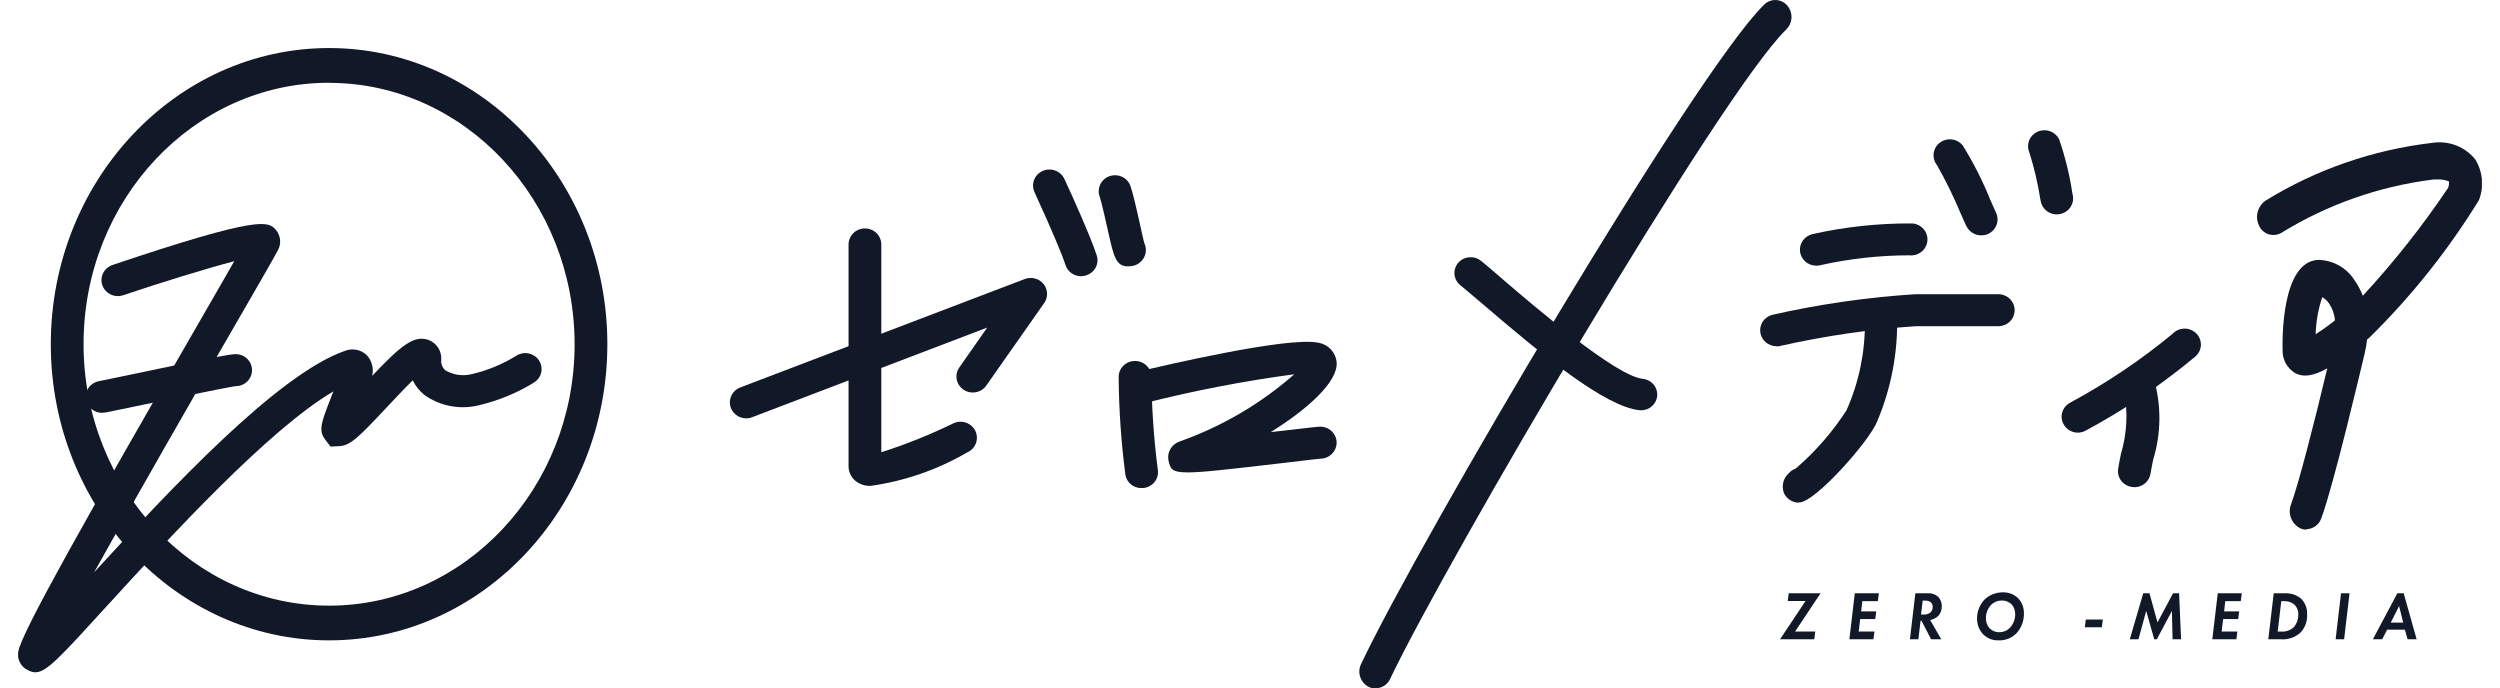
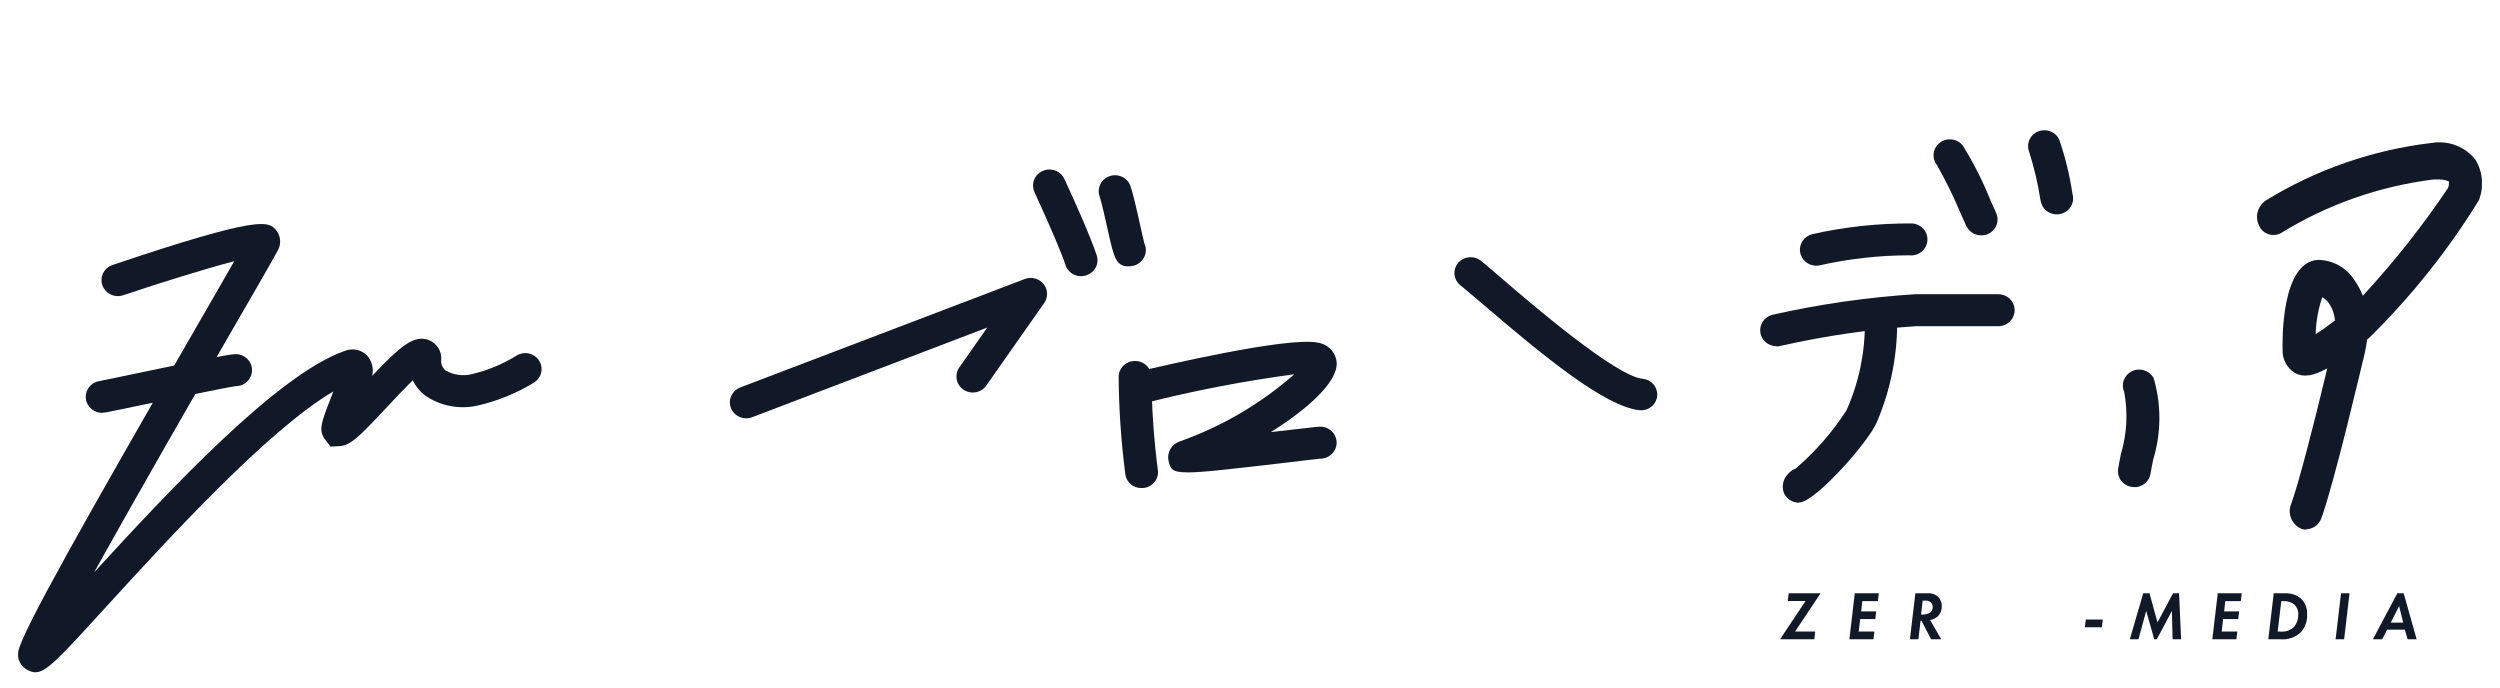
<svg xmlns="http://www.w3.org/2000/svg" width="69" height="19" viewBox="0 0 69 19" fill="none">
  <g clip-path="url(#clip0_2686_4906)">
-     <path d="M9.083 17.674C4.849 17.674 1.402 14.005 1.402 9.5C1.402 4.995 4.849 1.326 9.083 1.326C13.316 1.326 16.763 4.995 16.763 9.5C16.763 14.005 13.317 17.674 9.083 17.674ZM9.083 2.284C5.346 2.284 2.306 5.52 2.306 9.496C2.306 13.473 5.346 16.716 9.083 16.716C12.819 16.716 15.859 13.48 15.859 9.503C15.859 5.527 12.819 2.287 9.083 2.287V2.284Z" fill="#111827" />
    <path d="M0.991 18.558C0.913 18.555 0.837 18.534 0.769 18.496C0.673 18.451 0.595 18.375 0.548 18.282C0.5 18.189 0.485 18.083 0.505 17.98C0.593 17.459 2.367 14.317 5.611 8.694C5.945 8.12 6.239 7.603 6.465 7.209C5.692 7.412 4.458 7.792 3.379 8.155C3.267 8.187 3.147 8.176 3.044 8.123C2.941 8.071 2.863 7.982 2.825 7.875C2.787 7.767 2.793 7.65 2.841 7.547C2.89 7.443 2.977 7.362 3.085 7.32C7.242 5.92 7.409 6.11 7.622 6.353C7.681 6.428 7.719 6.518 7.729 6.612C7.74 6.707 7.723 6.802 7.68 6.888C7.545 7.146 7.065 7.975 6.398 9.128C5.403 10.847 3.736 13.745 2.598 15.796C4.681 13.525 7.649 10.338 9.515 9.685C9.617 9.644 9.728 9.634 9.836 9.654C9.943 9.675 10.043 9.725 10.121 9.8C10.192 9.876 10.243 9.969 10.269 10.069C10.296 10.169 10.296 10.274 10.271 10.374C11.052 9.552 11.422 9.234 11.834 9.385C11.942 9.428 12.034 9.504 12.096 9.602C12.158 9.699 12.186 9.814 12.178 9.928C12.171 9.983 12.179 10.039 12.2 10.09C12.22 10.142 12.253 10.188 12.295 10.224C12.407 10.288 12.53 10.33 12.658 10.347C12.786 10.364 12.916 10.355 13.041 10.321C13.47 10.219 13.879 10.049 14.252 9.817C14.301 9.786 14.357 9.764 14.415 9.753C14.473 9.742 14.533 9.743 14.59 9.755C14.648 9.767 14.703 9.79 14.752 9.822C14.801 9.855 14.843 9.897 14.875 9.945C14.907 9.994 14.93 10.048 14.94 10.105C14.951 10.162 14.951 10.22 14.938 10.277C14.926 10.333 14.903 10.387 14.87 10.435C14.836 10.482 14.793 10.523 14.744 10.555C14.272 10.846 13.755 11.059 13.212 11.187C12.957 11.249 12.691 11.256 12.433 11.207C12.175 11.159 11.931 11.055 11.718 10.904C11.579 10.794 11.468 10.655 11.392 10.497C11.158 10.727 10.865 11.036 10.656 11.262C9.919 12.048 9.671 12.3 9.368 12.313L9.123 12.326L8.966 12.121C8.785 11.877 8.878 11.639 9.101 11.06L9.201 10.803C7.398 11.863 4.682 14.833 2.988 16.684C1.64 18.164 1.28 18.554 0.982 18.554L0.991 18.558Z" fill="#111827" />
    <path d="M2.848 11.394C2.732 11.402 2.617 11.365 2.528 11.292C2.438 11.219 2.381 11.115 2.368 11.001C2.356 10.888 2.388 10.774 2.459 10.684C2.53 10.593 2.635 10.533 2.75 10.516L3.075 10.45C5.831 9.871 6.355 9.774 6.504 9.774C6.624 9.774 6.739 9.821 6.824 9.904C6.908 9.987 6.956 10.099 6.956 10.216C6.956 10.333 6.908 10.446 6.824 10.529C6.739 10.612 6.624 10.658 6.504 10.658C6.291 10.681 4.096 11.14 3.269 11.312L2.943 11.379C2.912 11.386 2.88 11.389 2.848 11.387V11.394Z" fill="#111827" />
    <path d="M20.596 11.546C20.49 11.546 20.388 11.511 20.307 11.445C20.226 11.379 20.17 11.287 20.151 11.186C20.132 11.085 20.149 10.98 20.201 10.89C20.252 10.8 20.334 10.73 20.433 10.693L28.281 7.702C28.371 7.667 28.47 7.661 28.564 7.686C28.658 7.71 28.741 7.764 28.802 7.838C28.862 7.912 28.896 8.004 28.899 8.099C28.902 8.194 28.874 8.287 28.819 8.365L27.219 10.645C27.151 10.741 27.047 10.806 26.93 10.826C26.813 10.847 26.692 10.822 26.594 10.756C26.496 10.69 26.428 10.589 26.406 10.475C26.383 10.361 26.408 10.242 26.474 10.146L27.247 9.041L20.759 11.515C20.708 11.536 20.651 11.547 20.596 11.546Z" fill="#111827" />
-     <path d="M24.031 13.41C23.921 13.415 23.811 13.391 23.714 13.34C23.637 13.301 23.571 13.246 23.521 13.177C23.471 13.109 23.438 13.03 23.425 12.947C23.425 12.925 23.42 12.903 23.42 12.881V6.747C23.42 6.63 23.468 6.517 23.553 6.434C23.637 6.351 23.753 6.305 23.872 6.305C23.992 6.305 24.107 6.351 24.192 6.434C24.277 6.517 24.324 6.63 24.324 6.747V12.482C25.001 12.266 25.661 12.001 26.299 11.691C26.352 11.663 26.411 11.646 26.472 11.641C26.532 11.636 26.593 11.643 26.651 11.662C26.708 11.68 26.761 11.71 26.807 11.748C26.853 11.787 26.89 11.835 26.917 11.888C26.943 11.941 26.959 11.999 26.962 12.059C26.965 12.118 26.956 12.177 26.936 12.233C26.915 12.288 26.884 12.34 26.842 12.383C26.801 12.427 26.752 12.462 26.696 12.486C25.878 12.962 24.973 13.277 24.031 13.41Z" fill="#111827" />
    <path d="M29.836 7.623C29.74 7.623 29.646 7.593 29.569 7.537C29.492 7.482 29.435 7.403 29.407 7.313C29.308 7.004 29.027 6.346 28.58 5.365L28.549 5.295C28.502 5.188 28.5 5.067 28.543 4.959C28.587 4.85 28.672 4.763 28.781 4.716C28.89 4.669 29.013 4.666 29.125 4.707C29.236 4.748 29.326 4.831 29.375 4.937L29.407 5.003C29.583 5.383 30.102 6.532 30.27 7.049C30.288 7.104 30.295 7.162 30.29 7.219C30.285 7.277 30.268 7.333 30.241 7.384C30.213 7.436 30.176 7.481 30.131 7.518C30.085 7.555 30.033 7.583 29.977 7.601C29.933 7.614 29.887 7.622 29.841 7.623H29.836Z" fill="#111827" />
    <path d="M31.139 7.352C30.8 7.352 30.741 7.083 30.596 6.442C30.524 6.111 30.398 5.558 30.352 5.43C30.331 5.375 30.322 5.318 30.324 5.26C30.327 5.202 30.341 5.145 30.365 5.093C30.39 5.04 30.425 4.993 30.469 4.954C30.512 4.914 30.563 4.884 30.618 4.864C30.674 4.844 30.733 4.835 30.792 4.837C30.851 4.839 30.909 4.853 30.963 4.877C31.017 4.901 31.065 4.935 31.105 4.978C31.145 5.02 31.176 5.07 31.197 5.124C31.26 5.296 31.355 5.699 31.477 6.251C31.518 6.445 31.558 6.613 31.581 6.706C31.613 6.77 31.628 6.841 31.626 6.913C31.624 6.984 31.604 7.054 31.569 7.117C31.534 7.179 31.483 7.233 31.423 7.273C31.362 7.313 31.292 7.338 31.22 7.346C31.188 7.346 31.161 7.35 31.139 7.35V7.352Z" fill="#111827" />
    <path d="M31.5 13.471C31.394 13.471 31.292 13.434 31.212 13.367C31.131 13.3 31.078 13.207 31.061 13.104C30.944 12.21 30.882 11.31 30.875 10.409C30.874 10.351 30.885 10.293 30.907 10.239C30.929 10.185 30.962 10.136 31.004 10.095C31.045 10.053 31.095 10.02 31.15 9.997C31.204 9.975 31.263 9.963 31.323 9.963H31.327C31.446 9.963 31.56 10.008 31.645 10.09C31.73 10.172 31.778 10.284 31.779 10.4C31.787 11.255 31.845 12.11 31.955 12.958C31.965 13.015 31.963 13.074 31.95 13.13C31.936 13.187 31.912 13.24 31.878 13.287C31.843 13.335 31.8 13.375 31.749 13.405C31.699 13.436 31.643 13.457 31.585 13.466C31.559 13.47 31.534 13.471 31.508 13.47L31.5 13.471Z" fill="#111827" />
    <path d="M32.778 13.038C32.326 13.038 32.303 12.932 32.25 12.711C32.228 12.602 32.246 12.489 32.303 12.392C32.359 12.295 32.45 12.222 32.557 12.185C33.724 11.772 34.799 11.142 35.722 10.33C34.339 10.515 32.967 10.779 31.615 11.121C31.499 11.149 31.375 11.13 31.273 11.07C31.17 11.009 31.096 10.911 31.067 10.797C31.038 10.683 31.057 10.562 31.119 10.462C31.181 10.361 31.282 10.289 31.398 10.261C32.081 10.098 35.53 9.288 36.373 9.457C36.51 9.478 36.636 9.543 36.73 9.642C36.824 9.742 36.881 9.869 36.892 10.005C36.928 10.535 36.101 11.286 35.072 11.926C35.184 11.913 35.289 11.9 35.384 11.891C36.296 11.785 36.382 11.776 36.439 11.776C36.559 11.776 36.673 11.822 36.758 11.905C36.843 11.988 36.891 12.101 36.891 12.218C36.891 12.335 36.843 12.447 36.758 12.53C36.673 12.613 36.559 12.66 36.439 12.66C36.38 12.664 35.991 12.709 35.49 12.77C33.976 12.947 33.19 13.039 32.774 13.039L32.778 13.038Z" fill="#111827" />
-     <path d="M37.965 19.002C37.896 19.002 37.827 18.986 37.766 18.954C37.657 18.893 37.576 18.794 37.539 18.677C37.502 18.559 37.513 18.433 37.568 18.322C39.23 14.825 46.816 1.943 48.695 0.124C48.737 0.082 48.788 0.05 48.843 0.029C48.899 0.008 48.958 -0.002 49.018 0.001C49.077 0.004 49.136 0.019 49.189 0.045C49.242 0.071 49.29 0.107 49.328 0.152C49.408 0.247 49.45 0.367 49.445 0.49C49.439 0.613 49.387 0.73 49.298 0.817C47.494 2.565 39.917 15.485 38.367 18.739C38.333 18.815 38.276 18.88 38.205 18.926C38.134 18.972 38.05 18.996 37.965 18.997V19.002Z" fill="#111827" />
    <path d="M45.293 11.321H45.248C44.304 11.228 42.587 9.819 40.906 8.378C40.642 8.157 40.441 7.98 40.319 7.883C40.271 7.847 40.231 7.803 40.201 7.752C40.172 7.702 40.153 7.646 40.145 7.588C40.138 7.53 40.143 7.471 40.159 7.415C40.176 7.359 40.203 7.306 40.241 7.261C40.278 7.215 40.325 7.178 40.377 7.15C40.43 7.123 40.488 7.106 40.547 7.1C40.606 7.095 40.666 7.101 40.723 7.118C40.78 7.136 40.833 7.165 40.879 7.203C41.01 7.304 41.222 7.49 41.494 7.724C42.343 8.453 44.598 10.38 45.334 10.454C45.449 10.464 45.555 10.517 45.63 10.602C45.706 10.686 45.745 10.796 45.74 10.908C45.735 11.021 45.685 11.127 45.602 11.204C45.519 11.281 45.409 11.325 45.294 11.324L45.293 11.321Z" fill="#111827" />
    <path d="M50.13 7.333C50.02 7.333 49.914 7.294 49.831 7.223C49.748 7.152 49.695 7.054 49.681 6.947C49.667 6.84 49.694 6.732 49.756 6.643C49.818 6.554 49.911 6.49 50.018 6.463C50.924 6.259 51.852 6.16 52.783 6.167C52.843 6.172 52.901 6.188 52.954 6.215C53.007 6.242 53.054 6.28 53.093 6.324C53.131 6.369 53.16 6.422 53.178 6.478C53.195 6.534 53.201 6.592 53.196 6.651C53.19 6.709 53.172 6.766 53.144 6.817C53.115 6.869 53.077 6.914 53.03 6.951C52.983 6.988 52.93 7.016 52.872 7.032C52.815 7.048 52.754 7.053 52.695 7.047C51.866 7.048 51.041 7.14 50.233 7.321C50.196 7.33 50.158 7.334 50.12 7.334L50.13 7.333Z" fill="#111827" />
    <path d="M49.032 9.556C48.923 9.556 48.818 9.517 48.735 9.447C48.653 9.377 48.6 9.281 48.585 9.175C48.57 9.069 48.594 8.962 48.654 8.873C48.714 8.784 48.805 8.719 48.91 8.69C50.211 8.396 51.534 8.205 52.866 8.12H55.152C55.212 8.12 55.27 8.131 55.325 8.154C55.38 8.176 55.43 8.208 55.472 8.249C55.514 8.29 55.547 8.339 55.57 8.393C55.592 8.446 55.604 8.504 55.604 8.562C55.604 8.62 55.592 8.677 55.57 8.731C55.547 8.785 55.514 8.833 55.472 8.874C55.43 8.915 55.38 8.948 55.325 8.97C55.27 8.992 55.212 9.004 55.152 9.004H52.866C51.617 9.088 50.377 9.269 49.157 9.543C49.117 9.555 49.076 9.562 49.035 9.561L49.032 9.556Z" fill="#111827" />
    <path d="M49.652 13.875C49.565 13.874 49.481 13.85 49.408 13.804C49.335 13.759 49.277 13.694 49.24 13.617C49.202 13.521 49.194 13.416 49.218 13.315C49.242 13.215 49.297 13.124 49.376 13.055C49.424 13 49.486 12.959 49.557 12.936C50.103 12.467 50.577 11.924 50.964 11.323C51.306 10.555 51.479 9.725 51.47 8.888C51.46 8.831 51.462 8.772 51.475 8.716C51.489 8.659 51.513 8.606 51.548 8.559C51.582 8.512 51.626 8.471 51.676 8.441C51.726 8.41 51.782 8.389 51.84 8.38C51.899 8.37 51.958 8.372 52.016 8.385C52.074 8.398 52.129 8.422 52.177 8.455C52.225 8.489 52.266 8.532 52.297 8.581C52.329 8.63 52.35 8.684 52.36 8.742C52.384 9.736 52.195 10.725 51.804 11.644C51.591 12.175 50.106 13.858 49.663 13.867H49.649L49.652 13.875Z" fill="#111827" />
    <path d="M54.785 6.485C54.684 6.508 54.577 6.496 54.483 6.451C54.389 6.405 54.314 6.33 54.27 6.237C54.225 6.14 54.167 6.012 54.103 5.866C53.916 5.418 53.701 4.981 53.461 4.558C53.388 4.466 53.355 4.349 53.369 4.233C53.383 4.117 53.444 4.011 53.538 3.939C53.633 3.867 53.752 3.835 53.871 3.849C53.989 3.863 54.097 3.922 54.171 4.014C54.468 4.491 54.722 4.992 54.93 5.512C54.993 5.653 55.052 5.781 55.092 5.874C55.141 5.98 55.146 6.101 55.104 6.21C55.063 6.319 54.979 6.408 54.871 6.457C54.844 6.471 54.815 6.48 54.785 6.485Z" fill="#111827" />
    <path d="M56.718 5.915C56.622 5.904 56.532 5.864 56.461 5.799C56.39 5.735 56.343 5.65 56.325 5.557L56.312 5.495C56.244 5.058 56.143 4.627 56.009 4.205C55.964 4.098 55.963 3.978 56.007 3.871C56.051 3.763 56.137 3.677 56.246 3.631C56.355 3.585 56.478 3.583 56.588 3.625C56.699 3.667 56.788 3.75 56.836 3.856C57.001 4.337 57.122 4.83 57.197 5.332L57.21 5.394C57.221 5.451 57.221 5.509 57.209 5.566C57.196 5.623 57.173 5.677 57.139 5.725C57.106 5.773 57.063 5.814 57.013 5.845C56.963 5.877 56.907 5.899 56.849 5.909C56.806 5.918 56.762 5.919 56.718 5.915Z" fill="#111827" />
-     <path d="M57.351 11.942C57.249 11.942 57.151 11.908 57.072 11.847C56.992 11.785 56.936 11.699 56.912 11.603C56.889 11.506 56.899 11.405 56.942 11.315C56.985 11.225 57.057 11.152 57.148 11.107C58.147 10.568 59.089 9.935 59.961 9.215C60.003 9.17 60.053 9.134 60.11 9.109C60.166 9.084 60.228 9.07 60.29 9.07C60.352 9.069 60.413 9.081 60.471 9.104C60.528 9.128 60.579 9.163 60.622 9.207C60.665 9.251 60.697 9.303 60.718 9.361C60.739 9.418 60.748 9.478 60.744 9.539C60.739 9.6 60.722 9.659 60.694 9.712C60.665 9.766 60.625 9.814 60.577 9.852C59.642 10.631 58.627 11.315 57.55 11.893C57.486 11.924 57.417 11.94 57.347 11.942H57.351Z" fill="#111827" />
    <path d="M58.91 13.444C58.886 13.444 58.862 13.443 58.838 13.44C58.779 13.431 58.723 13.411 58.672 13.381C58.621 13.351 58.577 13.312 58.542 13.265C58.507 13.218 58.482 13.165 58.468 13.108C58.455 13.052 58.453 12.993 58.462 12.936C58.481 12.812 58.507 12.678 58.539 12.525C58.704 11.969 58.734 11.383 58.627 10.815C58.581 10.71 58.578 10.592 58.619 10.485C58.66 10.379 58.742 10.292 58.847 10.242C58.952 10.193 59.072 10.186 59.183 10.222C59.293 10.258 59.386 10.334 59.44 10.434C59.657 11.171 59.652 11.954 59.427 12.688C59.4 12.829 59.372 12.957 59.355 13.072C59.338 13.177 59.283 13.272 59.202 13.341C59.12 13.409 59.015 13.448 58.907 13.448L58.91 13.444Z" fill="#111827" />
    <path d="M63.654 14.617C63.593 14.619 63.532 14.605 63.478 14.576C63.362 14.514 63.274 14.412 63.229 14.29C63.184 14.169 63.186 14.035 63.234 13.915C63.438 13.365 63.867 11.7 64.233 10.166C63.853 10.378 63.578 10.424 63.338 10.293C63.231 10.226 63.143 10.133 63.084 10.024C63.025 9.914 62.996 9.791 63 9.667C62.991 9.415 62.959 7.215 63.984 7.173C64.186 7.177 64.383 7.23 64.557 7.328C64.732 7.426 64.878 7.565 64.983 7.733C65.078 7.867 65.155 8.011 65.214 8.163C66.075 7.231 66.862 6.236 67.567 5.186C67.589 5.128 67.597 5.066 67.59 5.005C67.478 4.962 67.358 4.945 67.238 4.954H67.162C65.67 5.14 64.237 5.643 62.965 6.427C62.912 6.458 62.852 6.477 62.791 6.483C62.73 6.489 62.668 6.483 62.61 6.464C62.551 6.444 62.498 6.413 62.453 6.372C62.408 6.331 62.373 6.281 62.349 6.225C62.292 6.108 62.279 5.975 62.312 5.849C62.345 5.723 62.422 5.613 62.53 5.537C63.923 4.678 65.495 4.134 67.13 3.943C67.353 3.909 67.582 3.933 67.792 4.015C68.002 4.097 68.185 4.232 68.323 4.407C68.423 4.575 68.484 4.762 68.5 4.956C68.517 5.149 68.489 5.344 68.418 5.525C67.571 6.902 66.558 8.174 65.4 9.314C65.377 9.334 65.355 9.349 65.332 9.37C65.317 9.499 65.295 9.627 65.265 9.754C65.177 10.116 64.424 13.335 64.072 14.294C64.044 14.382 63.989 14.46 63.915 14.516C63.84 14.572 63.75 14.604 63.656 14.607L63.654 14.617ZM64.094 8.204C63.983 8.534 63.922 8.877 63.912 9.223C64.075 9.122 64.269 8.981 64.445 8.845C64.432 8.675 64.374 8.512 64.278 8.37C64.231 8.302 64.169 8.246 64.097 8.204H64.094Z" fill="#111827" />
    <path d="M49.546 17.431H50.101L50.074 17.643H49.13L49.833 16.587H49.341L49.368 16.375H50.247L49.544 17.431H49.546Z" fill="#111827" />
    <path d="M51.833 16.592H51.4L51.368 16.875H51.784L51.757 17.087H51.341L51.3 17.431H51.734L51.707 17.643H51.043L51.192 16.375H51.856L51.829 16.587L51.833 16.592Z" fill="#111827" />
-     <path d="M53.206 16.375C53.261 16.371 53.317 16.378 53.368 16.398C53.42 16.416 53.466 16.446 53.505 16.485C53.564 16.553 53.595 16.639 53.593 16.728C53.597 16.829 53.562 16.927 53.493 17.003C53.431 17.059 53.355 17.097 53.272 17.113L53.578 17.643H53.298L53.034 17.135H53.007L52.948 17.643H52.714L52.864 16.375H53.215H53.206ZM53.021 16.962H53.102C53.136 16.964 53.17 16.959 53.201 16.947C53.233 16.936 53.263 16.919 53.287 16.896C53.324 16.856 53.344 16.804 53.342 16.75C53.342 16.727 53.338 16.704 53.33 16.683C53.321 16.662 53.308 16.642 53.292 16.626C53.249 16.59 53.194 16.573 53.138 16.577H53.066L53.021 16.957V16.962Z" fill="#111827" />
-     <path d="M55.702 16.512C55.809 16.628 55.865 16.779 55.86 16.936C55.864 17.13 55.795 17.319 55.666 17.466C55.603 17.534 55.525 17.588 55.439 17.624C55.352 17.66 55.258 17.677 55.164 17.674C55.082 17.678 55.001 17.663 54.925 17.633C54.849 17.602 54.781 17.556 54.725 17.497C54.621 17.381 54.565 17.232 54.567 17.077C54.563 16.881 54.638 16.691 54.774 16.547C54.911 16.418 55.095 16.346 55.285 16.348C55.362 16.347 55.438 16.361 55.51 16.389C55.581 16.417 55.647 16.459 55.702 16.512ZM55.476 17.325C55.569 17.223 55.62 17.09 55.62 16.954C55.622 16.856 55.588 16.76 55.525 16.684C55.489 16.648 55.447 16.62 55.399 16.601C55.352 16.582 55.301 16.573 55.25 16.574C55.194 16.574 55.139 16.584 55.087 16.605C55.036 16.627 54.99 16.658 54.952 16.698C54.86 16.797 54.81 16.927 54.812 17.06C54.807 17.16 54.841 17.258 54.907 17.334C54.942 17.372 54.984 17.401 55.032 17.421C55.079 17.441 55.13 17.451 55.182 17.45C55.237 17.449 55.291 17.438 55.342 17.417C55.392 17.396 55.438 17.364 55.476 17.325Z" fill="#111827" />
+     <path d="M53.206 16.375C53.261 16.371 53.317 16.378 53.368 16.398C53.42 16.416 53.466 16.446 53.505 16.485C53.564 16.553 53.595 16.639 53.593 16.728C53.597 16.829 53.562 16.927 53.493 17.003C53.431 17.059 53.355 17.097 53.272 17.113L53.578 17.643H53.298L53.034 17.135H53.007L52.948 17.643H52.714L52.864 16.375H53.215H53.206ZM53.021 16.962H53.102C53.233 16.936 53.263 16.919 53.287 16.896C53.324 16.856 53.344 16.804 53.342 16.75C53.342 16.727 53.338 16.704 53.33 16.683C53.321 16.662 53.308 16.642 53.292 16.626C53.249 16.59 53.194 16.573 53.138 16.577H53.066L53.021 16.957V16.962Z" fill="#111827" />
    <path d="M57.568 17.1H58.038L58.01 17.312H57.541L57.568 17.1Z" fill="#111827" />
    <path d="M59.159 16.375H59.326L59.547 17.179L59.976 16.375H60.143L60.198 17.643H59.963L59.945 16.861L59.529 17.643H59.457L59.235 16.861L59.022 17.643H58.783L59.153 16.375H59.159Z" fill="#111827" />
    <path d="M61.851 16.592H61.417L61.386 16.875H61.801L61.774 17.087H61.358L61.318 17.431H61.751L61.724 17.643H61.06L61.21 16.375H61.873L61.846 16.587L61.851 16.592Z" fill="#111827" />
    <path d="M63.066 16.375C63.15 16.371 63.234 16.383 63.313 16.411C63.392 16.439 63.465 16.482 63.526 16.538C63.63 16.652 63.684 16.801 63.676 16.954C63.682 17.044 63.669 17.135 63.639 17.221C63.609 17.306 63.562 17.385 63.5 17.453C63.425 17.523 63.335 17.576 63.236 17.609C63.138 17.642 63.034 17.654 62.93 17.643H62.605L62.755 16.375H63.066ZM62.863 17.431H62.944C63.014 17.438 63.085 17.429 63.151 17.406C63.216 17.382 63.276 17.344 63.324 17.294C63.398 17.197 63.436 17.079 63.432 16.958C63.435 16.909 63.427 16.859 63.409 16.813C63.391 16.767 63.364 16.724 63.329 16.689C63.247 16.62 63.142 16.586 63.035 16.592H62.963L62.864 17.436L62.863 17.431Z" fill="#111827" />
    <path d="M64.847 16.375L64.698 17.643H64.463L64.612 16.375H64.847Z" fill="#111827" />
    <path d="M66.369 17.378H65.885L65.75 17.643H65.492L66.166 16.375H66.342L66.699 17.643H66.45L66.373 17.378H66.369ZM66.328 17.183L66.215 16.728L65.985 17.183H66.328Z" fill="#111827" />
  </g>
  <defs>
    <clipPath id="clip0_2686_4906">
      <rect width="68" height="19" fill="white" transform="translate(0.5)" />
    </clipPath>
  </defs>
</svg>